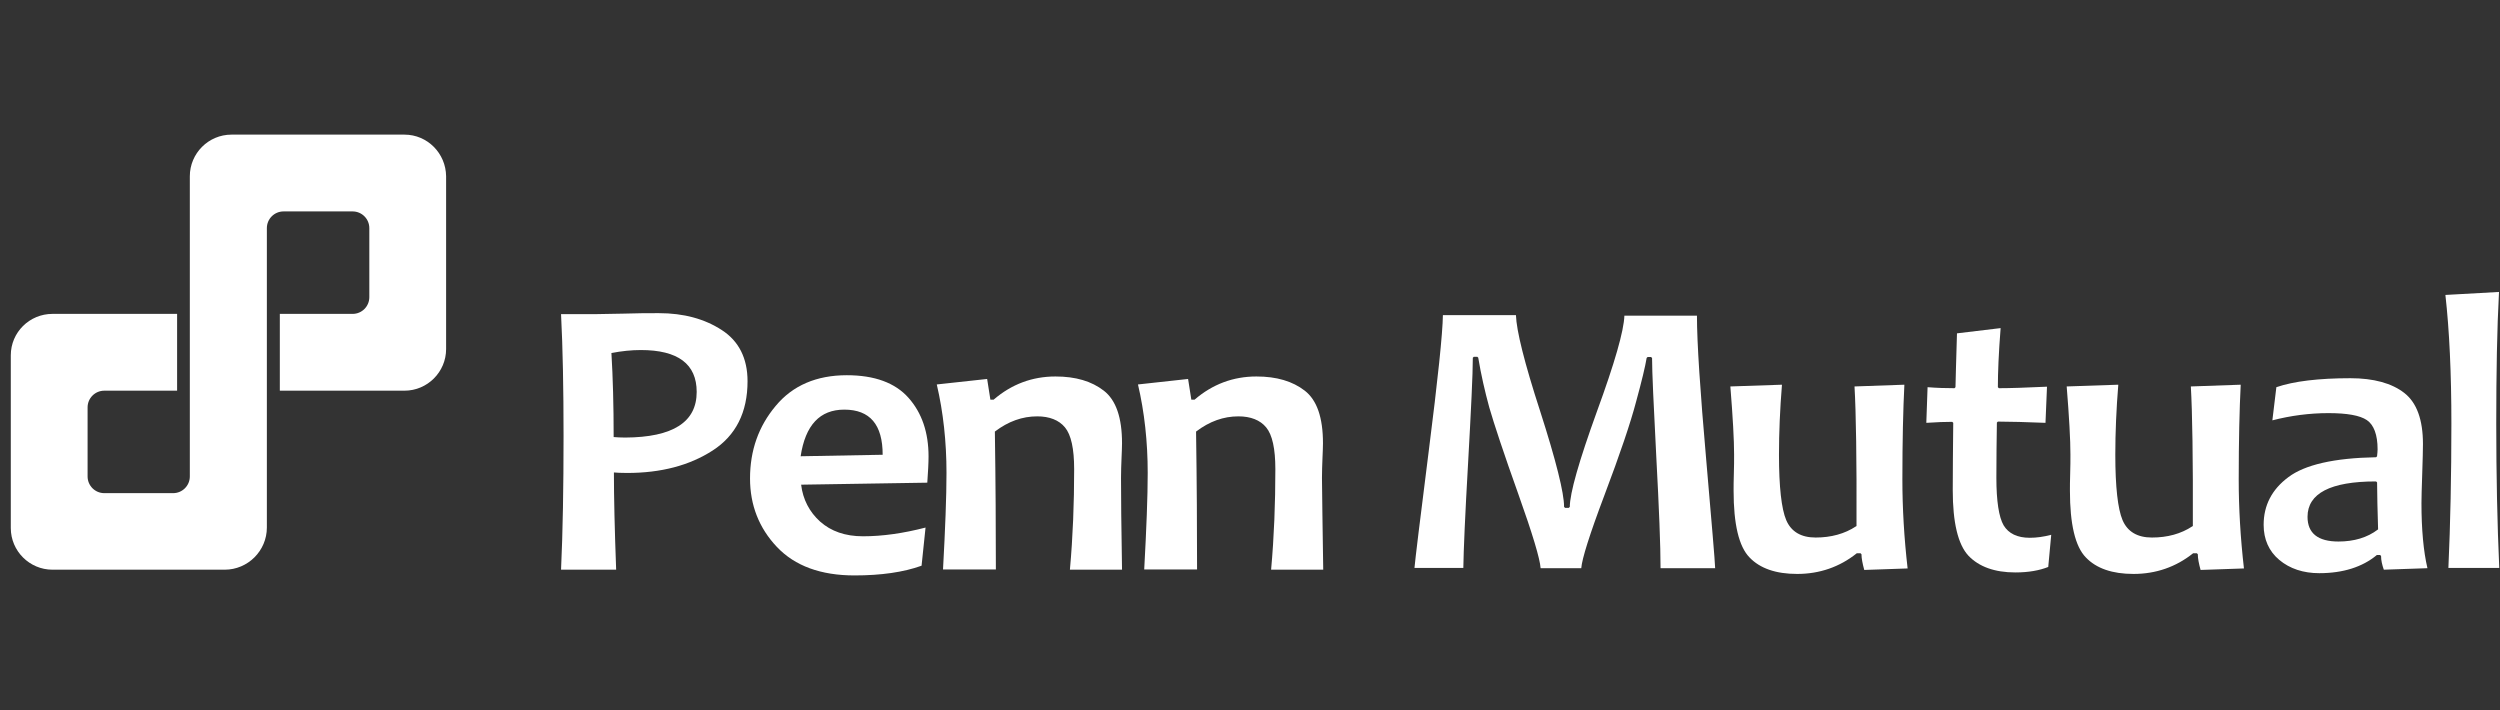
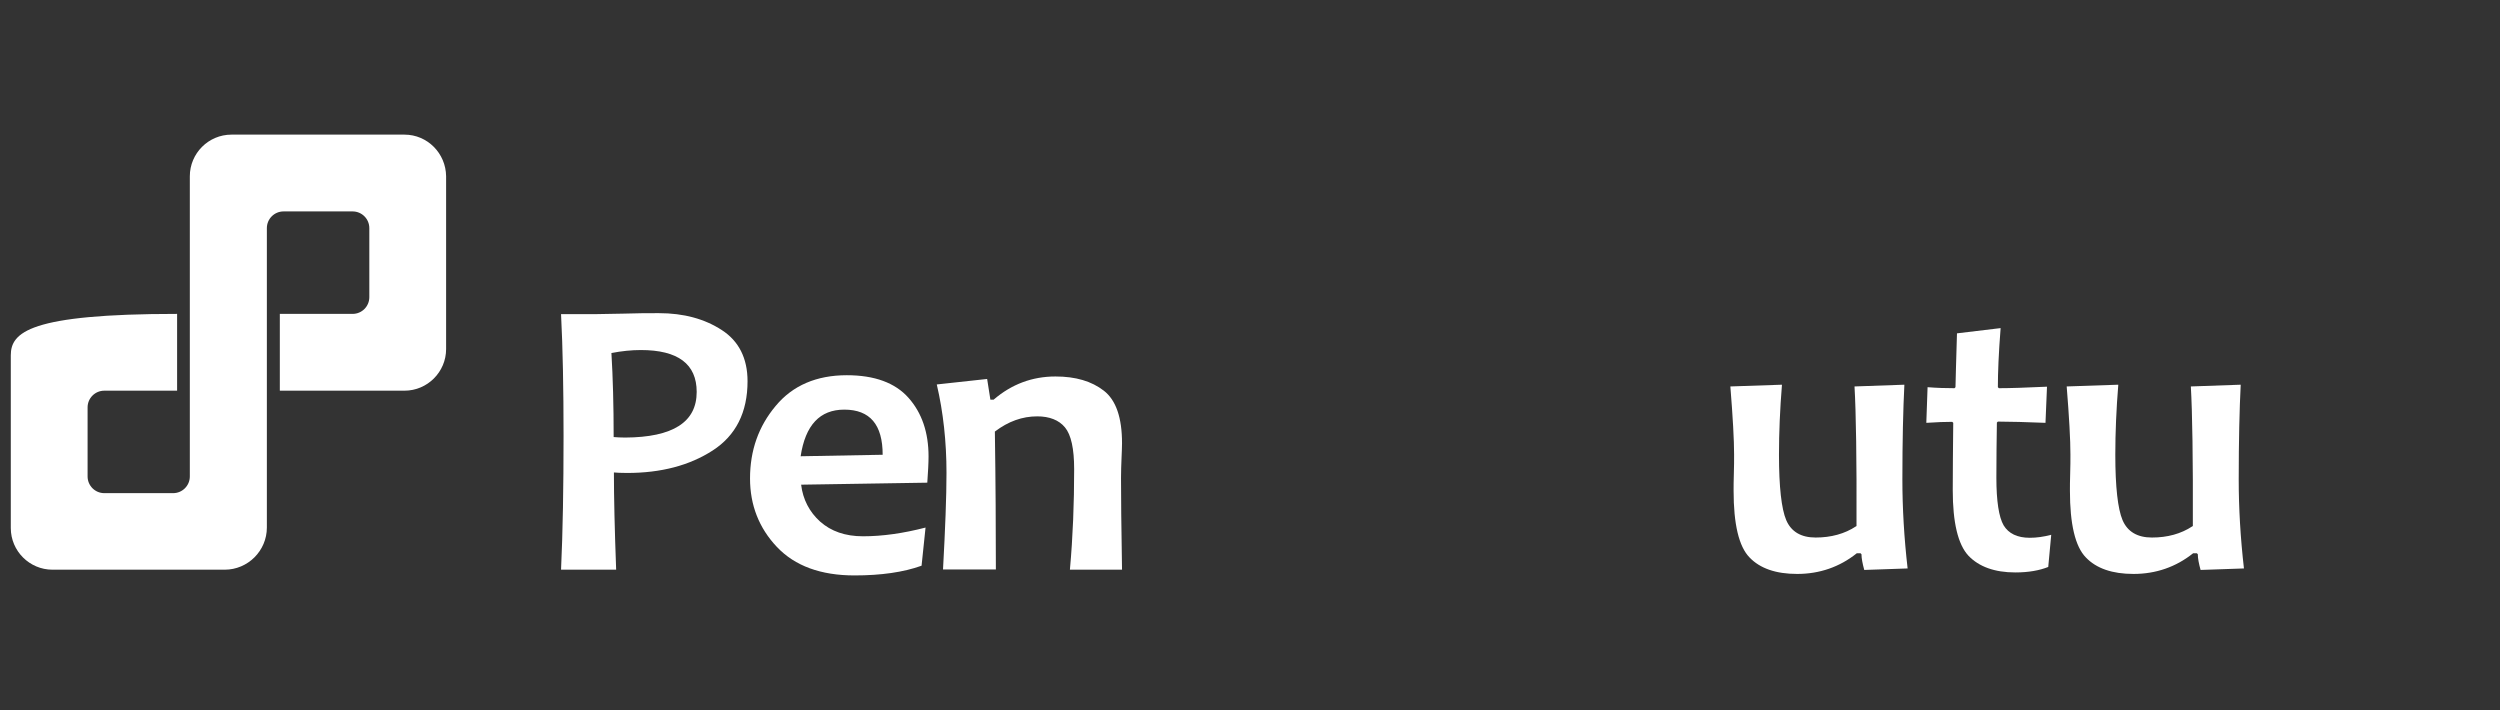
<svg xmlns="http://www.w3.org/2000/svg" fill="none" viewBox="0 0 169 48" height="48" width="169">
  <rect x="0" y="0" width="169" height="48" fill="#333333" stroke="none" />
  <g clip-path="url(#clip0_1057_657)">
    <g clip-path="url(#clip1_1057_657)">
-       <path fill="white" d="M112.253 38.41C112.253 36.893 112.152 34.365 111.966 30.893C111.781 27.354 111.68 25.096 111.68 24.219V24.202L111.613 24.135H111.377L111.309 24.202V24.219C111.225 24.742 110.989 25.736 110.601 27.152C110.231 28.567 109.506 30.708 108.461 33.472C107.45 36.152 106.944 37.77 106.893 38.41H104.146C104.096 37.753 103.607 36.118 102.646 33.421C101.652 30.64 100.995 28.652 100.674 27.539C100.371 26.427 100.118 25.315 99.933 24.202V24.185L99.865 24.118H99.629L99.562 24.185V24.202C99.562 25.298 99.444 27.691 99.242 31.315C99.04 34.837 98.938 37.214 98.921 38.393H95.618C95.669 37.82 95.989 35.174 96.579 30.523C97.202 25.618 97.523 22.534 97.54 21.303H102.478C102.511 22.348 103.051 24.523 104.113 27.792C105.191 31.146 105.731 33.32 105.731 34.247V34.264L105.798 34.331H106.051L106.118 34.264V34.281C106.118 33.337 106.742 31.163 107.955 27.809C109.152 24.539 109.775 22.365 109.809 21.337H114.714C114.714 23.174 114.933 26.444 115.337 31.045C115.708 35.376 115.927 37.854 115.944 38.41H112.253Z" />
      <path fill="white" d="M121.489 38.798C120.056 38.798 118.978 38.427 118.27 37.685C117.545 36.944 117.191 35.427 117.191 33.169C117.191 32.899 117.191 32.511 117.208 32.023C117.225 31.534 117.225 31.096 117.225 30.725C117.225 29.764 117.141 28.213 116.972 26.124L120.461 26.006C120.326 27.657 120.259 29.242 120.259 30.742C120.259 32.916 120.427 34.399 120.747 35.157C121.085 35.949 121.759 36.337 122.736 36.337C123.781 36.337 124.708 36.084 125.467 35.579L125.5 35.562V35.528C125.517 31.112 125.467 27.86 125.365 26.124L128.736 26.006C128.652 27.657 128.601 29.798 128.601 32.41C128.601 34.348 128.719 36.371 128.955 38.427L126.023 38.528C125.905 38.09 125.837 37.736 125.837 37.483V37.466L125.77 37.399H125.517L125.5 37.416C124.354 38.326 123.006 38.798 121.489 38.798Z" />
      <path fill="white" d="M136.236 38.697C134.837 38.697 133.775 38.309 133.068 37.567C132.36 36.809 132.006 35.326 132.006 33.135C132.006 31.803 132.023 30.287 132.039 28.601V28.584L131.972 28.517H131.955C131.517 28.517 130.944 28.534 130.219 28.584L130.304 26.174C130.944 26.225 131.551 26.242 132.107 26.242H132.124L132.191 26.174V26.157C132.191 25.702 132.242 24.489 132.292 22.534L135.242 22.18C135.107 23.882 135.056 25.213 135.056 26.157V26.174L135.124 26.242H135.141C135.865 26.242 136.944 26.208 138.377 26.14L138.275 28.584C136.978 28.534 135.899 28.5 135.09 28.5H135.056L134.989 28.567V28.584C134.972 29.73 134.955 30.978 134.955 32.292C134.955 33.876 135.124 34.955 135.444 35.511C135.781 36.068 136.371 36.354 137.214 36.354C137.669 36.354 138.157 36.287 138.663 36.152L138.461 38.326C137.871 38.562 137.129 38.697 136.236 38.697Z" />
      <path fill="white" d="M144.225 38.798C142.792 38.798 141.714 38.427 141.006 37.685C140.281 36.944 139.927 35.427 139.927 33.169C139.927 32.899 139.927 32.511 139.944 32.023C139.961 31.534 139.961 31.096 139.961 30.725C139.961 29.747 139.877 28.213 139.708 26.124L143.197 26.006C143.062 27.657 142.995 29.242 142.995 30.742C142.995 32.916 143.163 34.399 143.483 35.157C143.82 35.949 144.495 36.337 145.472 36.337C146.517 36.337 147.444 36.084 148.202 35.579L148.236 35.562V35.528C148.253 31.112 148.202 27.86 148.101 26.124L151.472 26.006C151.388 27.657 151.337 29.798 151.337 32.41C151.337 34.348 151.455 36.371 151.691 38.427L148.759 38.528C148.641 38.09 148.573 37.753 148.573 37.483V37.466L148.506 37.399H148.253L148.236 37.416C147.09 38.326 145.742 38.798 144.225 38.798Z" />
-       <path fill="white" d="M156.781 38.747C155.702 38.747 154.792 38.444 154.084 37.854C153.376 37.264 153.022 36.455 153.022 35.478C153.022 34.163 153.579 33.084 154.691 32.258C155.803 31.416 157.792 30.961 160.607 30.91H160.624L160.691 30.843V30.826C160.708 30.657 160.725 30.506 160.725 30.371C160.725 29.393 160.472 28.719 160 28.399C159.528 28.079 158.652 27.927 157.404 27.927C156.124 27.927 154.843 28.096 153.612 28.416L153.882 26.174C155.062 25.77 156.747 25.567 158.888 25.567C160.455 25.567 161.685 25.904 162.528 26.562C163.371 27.219 163.792 28.365 163.792 30.017C163.792 30.371 163.775 31.062 163.742 32.039C163.708 33 163.691 33.657 163.691 34.011C163.691 35.781 163.826 37.264 164.095 38.41L161.146 38.511C161.028 38.174 160.961 37.871 160.961 37.601V37.584L160.893 37.517H160.674L160.657 37.534C159.697 38.326 158.399 38.747 156.781 38.747ZM160.607 32.545C157.539 32.545 155.989 33.354 155.989 34.938C155.989 36.051 156.697 36.607 158.079 36.607C159.14 36.607 160.034 36.337 160.742 35.798L160.758 35.781V35.747C160.725 34.5 160.691 33.489 160.691 32.629V32.612L160.624 32.545H160.607Z" />
-       <path fill="white" d="M165.511 38.41C165.646 35.41 165.714 32.124 165.714 28.652C165.714 25.264 165.579 22.331 165.309 19.938L168.933 19.736C168.798 22.213 168.747 25.213 168.747 28.635C168.747 32.141 168.815 35.41 168.95 38.393H165.511V38.41Z" />
      <path fill="white" d="M50.534 25.77C50.534 27.876 49.742 29.444 48.174 30.455C46.607 31.466 44.686 31.972 42.394 31.972C41.972 31.972 41.686 31.955 41.5 31.938C41.5 33.607 41.551 35.798 41.652 38.511H37.927C38.045 35.95 38.096 32.95 38.096 29.478C38.096 26.292 38.045 23.545 37.927 21.236H40.236C40.556 21.236 41.197 21.219 42.124 21.202C43.051 21.169 43.86 21.169 44.534 21.169C46.219 21.169 47.635 21.556 48.798 22.315C49.944 23.056 50.534 24.219 50.534 25.77ZM47.096 26.494C47.096 24.607 45.832 23.663 43.321 23.663C42.697 23.663 42.023 23.73 41.332 23.865C41.433 25.534 41.483 27.421 41.483 29.545C41.703 29.562 41.955 29.579 42.259 29.579C45.495 29.562 47.096 28.534 47.096 26.494Z" />
      <path fill="white" d="M62.77 30.86C62.77 31.315 62.736 31.904 62.685 32.629L54.157 32.764C54.275 33.758 54.713 34.601 55.438 35.258C56.18 35.916 57.14 36.253 58.337 36.253C59.668 36.253 61.067 36.051 62.567 35.663L62.298 38.242C61.084 38.68 59.567 38.899 57.764 38.899C55.489 38.899 53.736 38.258 52.522 36.977C51.309 35.697 50.702 34.146 50.702 32.343C50.702 30.455 51.275 28.82 52.438 27.438C53.584 26.056 55.202 25.365 57.242 25.365C59.112 25.365 60.511 25.871 61.421 26.899C62.315 27.91 62.77 29.225 62.77 30.86ZM59.668 30.742C59.668 28.702 58.809 27.691 57.073 27.691C55.421 27.691 54.444 28.736 54.123 30.843L59.668 30.742Z" />
      <path fill="white" d="M75.849 38.511H72.326C72.528 36.27 72.613 34.011 72.613 31.719C72.613 30.337 72.41 29.393 71.989 28.888C71.585 28.399 70.944 28.146 70.118 28.146C69.107 28.146 68.163 28.483 67.253 29.174C67.304 32.629 67.321 35.73 67.321 38.494H63.748C63.899 35.73 63.983 33.556 63.983 31.972C63.983 29.865 63.764 27.86 63.326 25.989L66.731 25.618L66.95 27.017H67.169C68.382 25.972 69.781 25.45 71.349 25.45C72.714 25.45 73.793 25.77 74.618 26.41C75.444 27.051 75.849 28.23 75.849 29.966C75.849 30.219 75.832 30.573 75.815 30.994C75.798 31.416 75.781 31.871 75.781 32.309C75.781 33.523 75.798 35.579 75.849 38.511Z" />
-       <path fill="white" d="M89.45 38.511H85.927C86.129 36.27 86.214 34.011 86.214 31.719C86.214 30.337 86.011 29.393 85.59 28.888C85.186 28.399 84.545 28.146 83.719 28.146C82.708 28.146 81.764 28.483 80.854 29.174C80.905 32.629 80.922 35.73 80.922 38.494H77.349C77.5 35.73 77.585 33.556 77.585 31.972C77.585 29.865 77.365 27.86 76.927 25.989L80.315 25.618L80.534 27.017H80.753C81.967 25.972 83.365 25.45 84.933 25.45C86.298 25.45 87.377 25.77 88.203 26.41C89.028 27.051 89.433 28.23 89.433 29.966C89.433 30.219 89.416 30.573 89.399 30.994C89.382 31.416 89.365 31.871 89.365 32.309C89.382 33.523 89.399 35.579 89.45 38.511Z" />
-       <path fill="white" d="M27.343 9.101H15.646C14.096 9.101 12.832 10.365 12.832 11.916V32.208C12.832 32.831 12.326 33.337 11.702 33.337H7.051C6.427 33.337 5.921 32.831 5.921 32.208V27.539C5.921 26.916 6.427 26.41 7.051 26.41H11.972V21.219H3.545C1.995 21.219 0.73 22.466 0.73 24.017V35.697C0.73 37.247 1.995 38.511 3.545 38.511H15.191C16.759 38.511 18.04 37.23 18.04 35.663V15.421C18.04 14.798 18.545 14.292 19.169 14.292H23.837C24.461 14.292 24.966 14.798 24.966 15.421V20.09C24.966 20.713 24.461 21.219 23.837 21.219H18.916V26.41H27.343C28.893 26.41 30.157 25.146 30.157 23.596V11.916C30.141 10.365 28.893 9.101 27.343 9.101Z" />
+       <path fill="white" d="M27.343 9.101H15.646C14.096 9.101 12.832 10.365 12.832 11.916V32.208C12.832 32.831 12.326 33.337 11.702 33.337H7.051C6.427 33.337 5.921 32.831 5.921 32.208V27.539C5.921 26.916 6.427 26.41 7.051 26.41H11.972V21.219C1.995 21.219 0.73 22.466 0.73 24.017V35.697C0.73 37.247 1.995 38.511 3.545 38.511H15.191C16.759 38.511 18.04 37.23 18.04 35.663V15.421C18.04 14.798 18.545 14.292 19.169 14.292H23.837C24.461 14.292 24.966 14.798 24.966 15.421V20.09C24.966 20.713 24.461 21.219 23.837 21.219H18.916V26.41H27.343C28.893 26.41 30.157 25.146 30.157 23.596V11.916C30.141 10.365 28.893 9.101 27.343 9.101Z" />
    </g>
  </g>
  <defs>
    <clipPath id="clip0_1057_657">
      <rect fill="white" height="48" width="169" />
    </clipPath>
    <clipPath id="clip1_1057_657">
      <rect transform="translate(0.73 9)" fill="white" height="30" width="168.539" />
    </clipPath>
  </defs>
</svg>